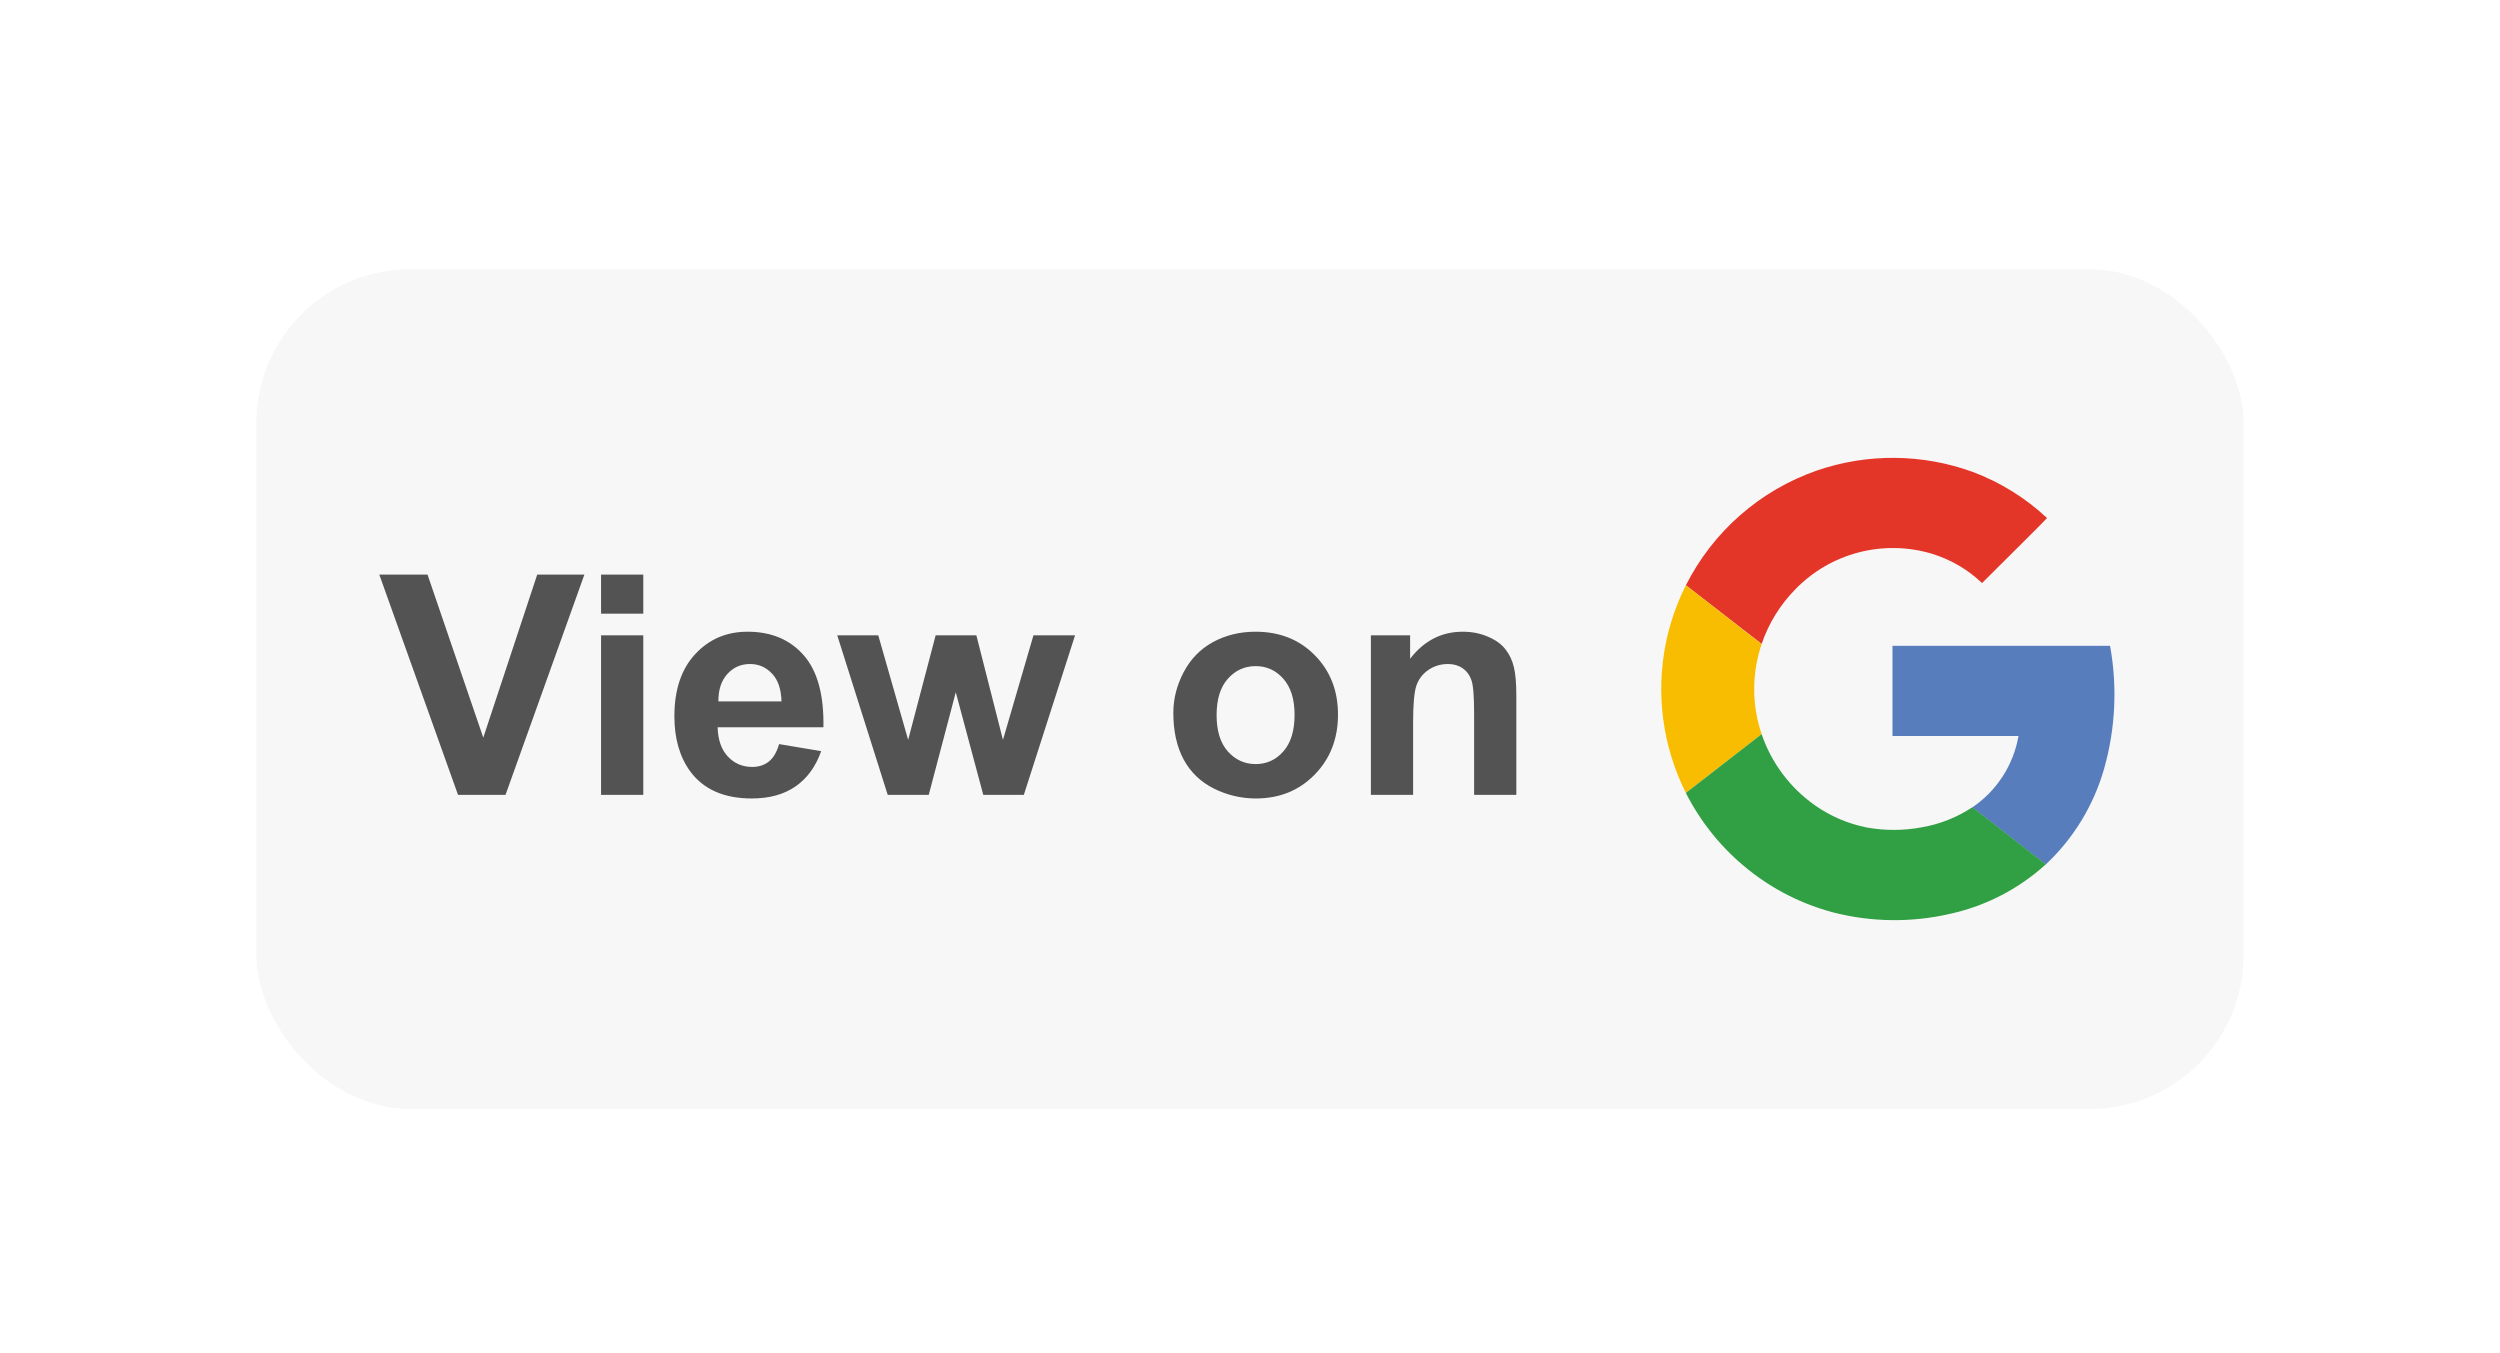
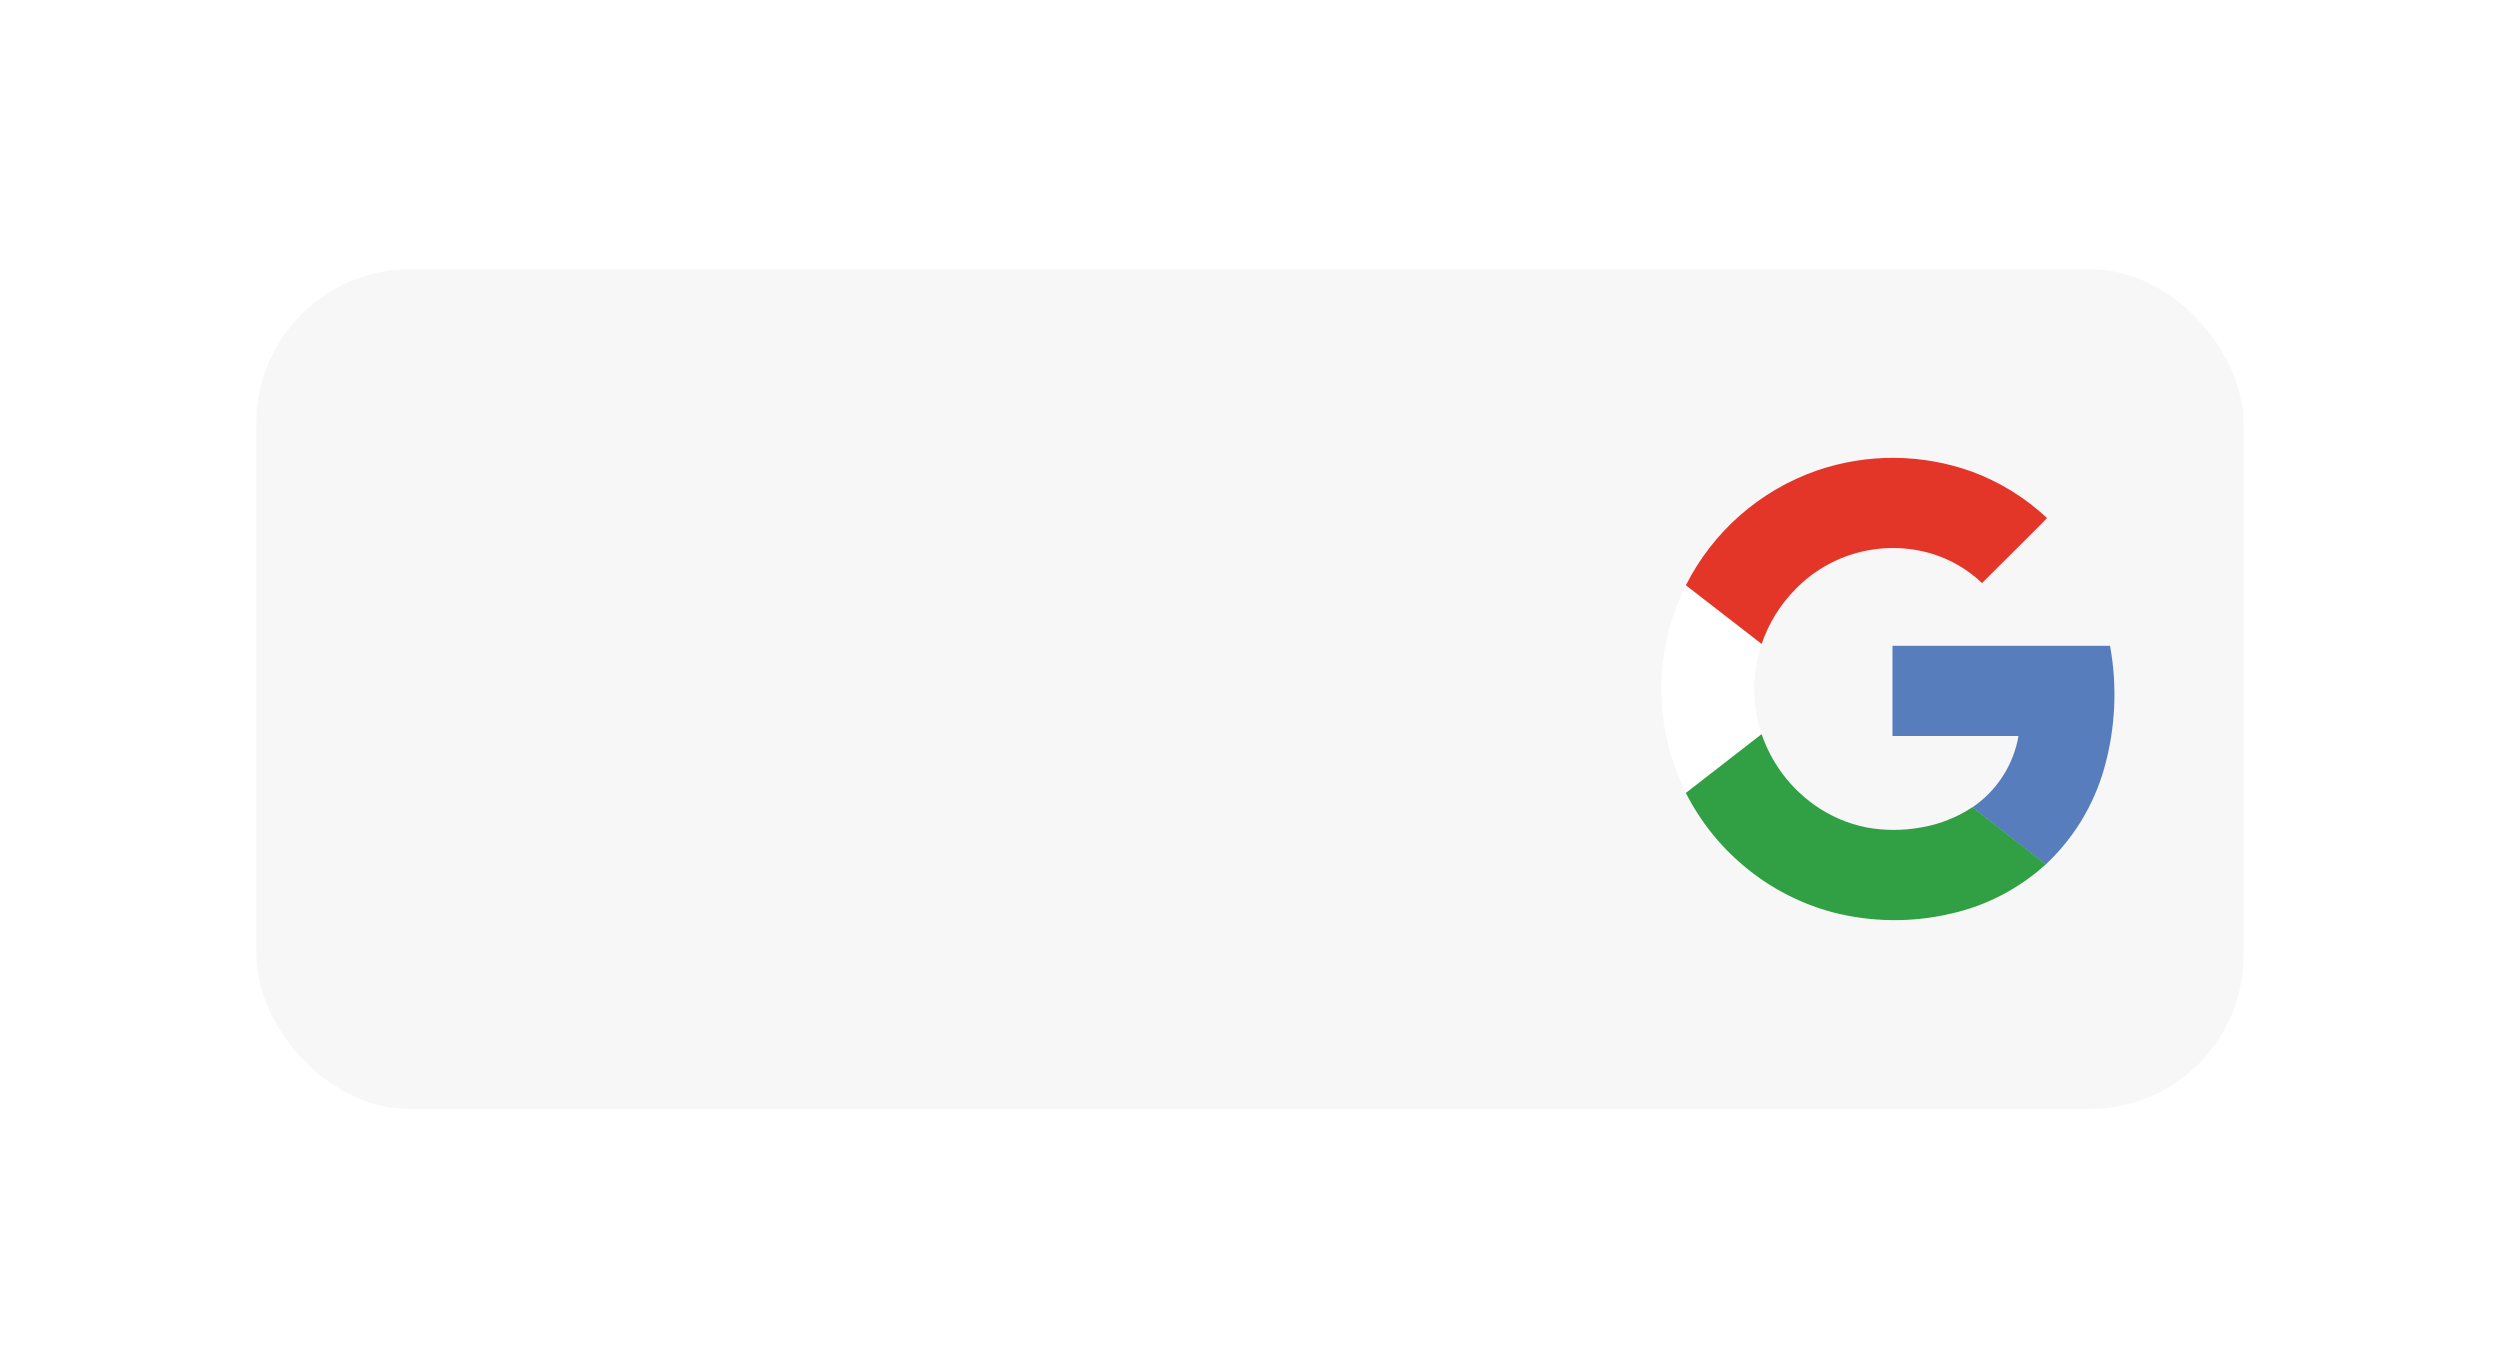
<svg xmlns="http://www.w3.org/2000/svg" width="390" height="211" viewBox="0 0 390 211" fill="none">
  <g filter="url(#filter0_dd_305_2822)">
    <rect x="40" y="20" width="310" height="131" rx="24" fill="#F7F7F7" />
-     <path d="M71.453 102L59.172 67.641H66.695L75.391 93.07L83.805 67.641H91.164L78.859 102H71.453ZM93.766 73.734V67.641H100.352V73.734H93.766ZM93.766 102V77.109H100.352V102H93.766ZM121.539 94.078L128.102 95.18C127.258 97.586 125.922 99.422 124.094 100.688C122.281 101.938 120.008 102.562 117.273 102.562C112.945 102.562 109.742 101.148 107.664 98.32C106.023 96.055 105.203 93.195 105.203 89.742C105.203 85.617 106.281 82.391 108.438 80.062C110.594 77.719 113.32 76.547 116.617 76.547C120.32 76.547 123.242 77.773 125.383 80.227C127.523 82.664 128.547 86.406 128.453 91.453H111.953C112 93.406 112.531 94.93 113.547 96.023C114.562 97.102 115.828 97.641 117.344 97.641C118.375 97.641 119.242 97.359 119.945 96.797C120.648 96.234 121.18 95.328 121.539 94.078ZM121.914 87.422C121.867 85.516 121.375 84.07 120.438 83.086C119.5 82.086 118.359 81.586 117.016 81.586C115.578 81.586 114.391 82.109 113.453 83.156C112.516 84.203 112.055 85.625 112.07 87.422H121.914ZM138.484 102L130.609 77.109H137.008L141.672 93.422L145.961 77.109H152.312L156.461 93.422L161.219 77.109H167.711L159.719 102H153.391L149.102 85.992L144.883 102H138.484ZM183.039 89.203C183.039 87.016 183.578 84.898 184.656 82.852C185.734 80.805 187.258 79.242 189.227 78.164C191.211 77.086 193.422 76.547 195.859 76.547C199.625 76.547 202.711 77.773 205.117 80.227C207.523 82.664 208.727 85.75 208.727 89.484C208.727 93.25 207.508 96.375 205.07 98.859C202.648 101.328 199.594 102.562 195.906 102.562C193.625 102.562 191.445 102.047 189.367 101.016C187.305 99.984 185.734 98.477 184.656 96.492C183.578 94.492 183.039 92.062 183.039 89.203ZM189.789 89.555C189.789 92.023 190.375 93.914 191.547 95.227C192.719 96.539 194.164 97.195 195.883 97.195C197.602 97.195 199.039 96.539 200.195 95.227C201.367 93.914 201.953 92.008 201.953 89.508C201.953 87.07 201.367 85.195 200.195 83.883C199.039 82.57 197.602 81.914 195.883 81.914C194.164 81.914 192.719 82.57 191.547 83.883C190.375 85.195 189.789 87.086 189.789 89.555ZM236.547 102H229.961V89.297C229.961 86.609 229.82 84.875 229.539 84.094C229.258 83.297 228.797 82.68 228.156 82.242C227.531 81.805 226.773 81.586 225.883 81.586C224.742 81.586 223.719 81.898 222.812 82.523C221.906 83.148 221.281 83.977 220.938 85.008C220.609 86.039 220.445 87.945 220.445 90.727V102H213.859V77.109H219.977V80.766C222.148 77.953 224.883 76.547 228.18 76.547C229.633 76.547 230.961 76.812 232.164 77.344C233.367 77.859 234.273 78.523 234.883 79.336C235.508 80.148 235.938 81.07 236.172 82.102C236.422 83.133 236.547 84.609 236.547 86.531V102Z" fill="#535353" />
    <path d="M283.43 51.401C276.136 53.931 269.846 58.734 265.483 65.103C261.121 71.473 258.916 79.074 259.192 86.789C259.468 94.504 262.212 101.928 267.019 107.969C271.826 114.01 278.443 118.35 285.9 120.352C291.944 121.912 298.278 121.98 304.355 120.552C309.86 119.315 314.95 116.67 319.126 112.875C323.472 108.805 326.627 103.627 328.251 97.899C330.016 91.669 330.33 85.118 329.169 78.748H295.224V92.829H314.883C314.49 95.075 313.648 97.218 312.407 99.131C311.167 101.044 309.553 102.687 307.663 103.961C305.262 105.549 302.556 106.618 299.718 107.098C296.872 107.627 293.953 107.627 291.107 107.098C288.222 106.502 285.493 105.311 283.094 103.602C279.239 100.873 276.345 96.997 274.824 92.526C273.277 87.972 273.277 83.034 274.824 78.48C275.907 75.287 277.696 72.38 280.06 69.976C282.764 67.175 286.188 65.172 289.955 64.188C293.723 63.204 297.689 63.277 301.418 64.399C304.331 65.293 306.995 66.855 309.197 68.961C311.413 66.756 313.626 64.545 315.835 62.328C316.976 61.136 318.219 60.002 319.343 58.781C315.981 55.653 312.035 53.219 307.731 51.618C299.893 48.772 291.317 48.696 283.43 51.401Z" fill="white" />
    <path d="M283.43 51.401C291.317 48.694 299.893 48.768 307.731 51.612C312.036 53.224 315.98 55.669 319.337 58.809C318.196 60.03 316.993 61.17 315.83 62.357C313.617 64.566 311.406 66.767 309.197 68.961C306.995 66.855 304.331 65.293 301.418 64.398C297.69 63.273 293.724 63.196 289.956 64.176C286.187 65.156 282.761 67.155 280.054 69.953C277.691 72.357 275.901 75.264 274.818 78.457L262.996 69.303C267.228 60.911 274.555 54.492 283.43 51.401Z" fill="#E33629" />
-     <path d="M259.859 78.371C260.495 75.222 261.55 72.172 262.996 69.303L274.819 78.48C273.272 83.034 273.272 87.972 274.819 92.526C270.88 95.568 266.939 98.625 262.996 101.697C259.375 94.49 258.271 86.279 259.859 78.371Z" fill="#F8BD00" />
    <path d="M295.224 78.742H329.169C330.33 85.112 330.016 91.663 328.251 97.893C326.627 103.621 323.472 108.799 319.126 112.869C315.311 109.892 311.478 106.938 307.663 103.961C309.554 102.685 311.169 101.04 312.41 99.125C313.65 97.21 314.491 95.065 314.883 92.817H295.224C295.219 88.129 295.224 83.435 295.224 78.742Z" fill="#587DBD" />
    <path d="M262.99 101.697C266.933 98.655 270.874 95.599 274.813 92.526C276.337 96.999 279.235 100.875 283.094 103.602C285.501 105.303 288.235 106.484 291.124 107.069C293.97 107.599 296.889 107.599 299.735 107.069C302.573 106.589 305.279 105.521 307.68 103.933C311.495 106.91 315.328 109.864 319.143 112.841C314.968 116.638 309.878 119.285 304.372 120.523C298.295 121.952 291.962 121.883 285.917 120.323C281.136 119.047 276.67 116.797 272.8 113.713C268.703 110.461 265.357 106.362 262.99 101.697Z" fill="#319F43" />
  </g>
  <defs>
    <filter id="filter0_dd_305_2822" x="0" y="0" width="390" height="211" filterUnits="userSpaceOnUse" color-interpolation-filters="sRGB">
      <feFlood flood-opacity="0" result="BackgroundImageFix" />
      <feColorMatrix in="SourceAlpha" type="matrix" values="0 0 0 0 0 0 0 0 0 0 0 0 0 0 0 0 0 0 127 0" result="hardAlpha" />
      <feOffset dy="2" />
      <feGaussianBlur stdDeviation="10" />
      <feColorMatrix type="matrix" values="0 0 0 0 0.718 0 0 0 0 0.718 0 0 0 0 0.718 0 0 0 0.08 0" />
      <feBlend mode="normal" in2="BackgroundImageFix" result="effect1_dropShadow_305_2822" />
      <feColorMatrix in="SourceAlpha" type="matrix" values="0 0 0 0 0 0 0 0 0 0 0 0 0 0 0 0 0 0 127 0" result="hardAlpha" />
      <feOffset dy="20" />
      <feGaussianBlur stdDeviation="20" />
      <feColorMatrix type="matrix" values="0 0 0 0 0.718 0 0 0 0 0.718 0 0 0 0 0.718 0 0 0 0.08 0" />
      <feBlend mode="normal" in2="effect1_dropShadow_305_2822" result="effect2_dropShadow_305_2822" />
      <feBlend mode="normal" in="SourceGraphic" in2="effect2_dropShadow_305_2822" result="shape" />
    </filter>
  </defs>
</svg>